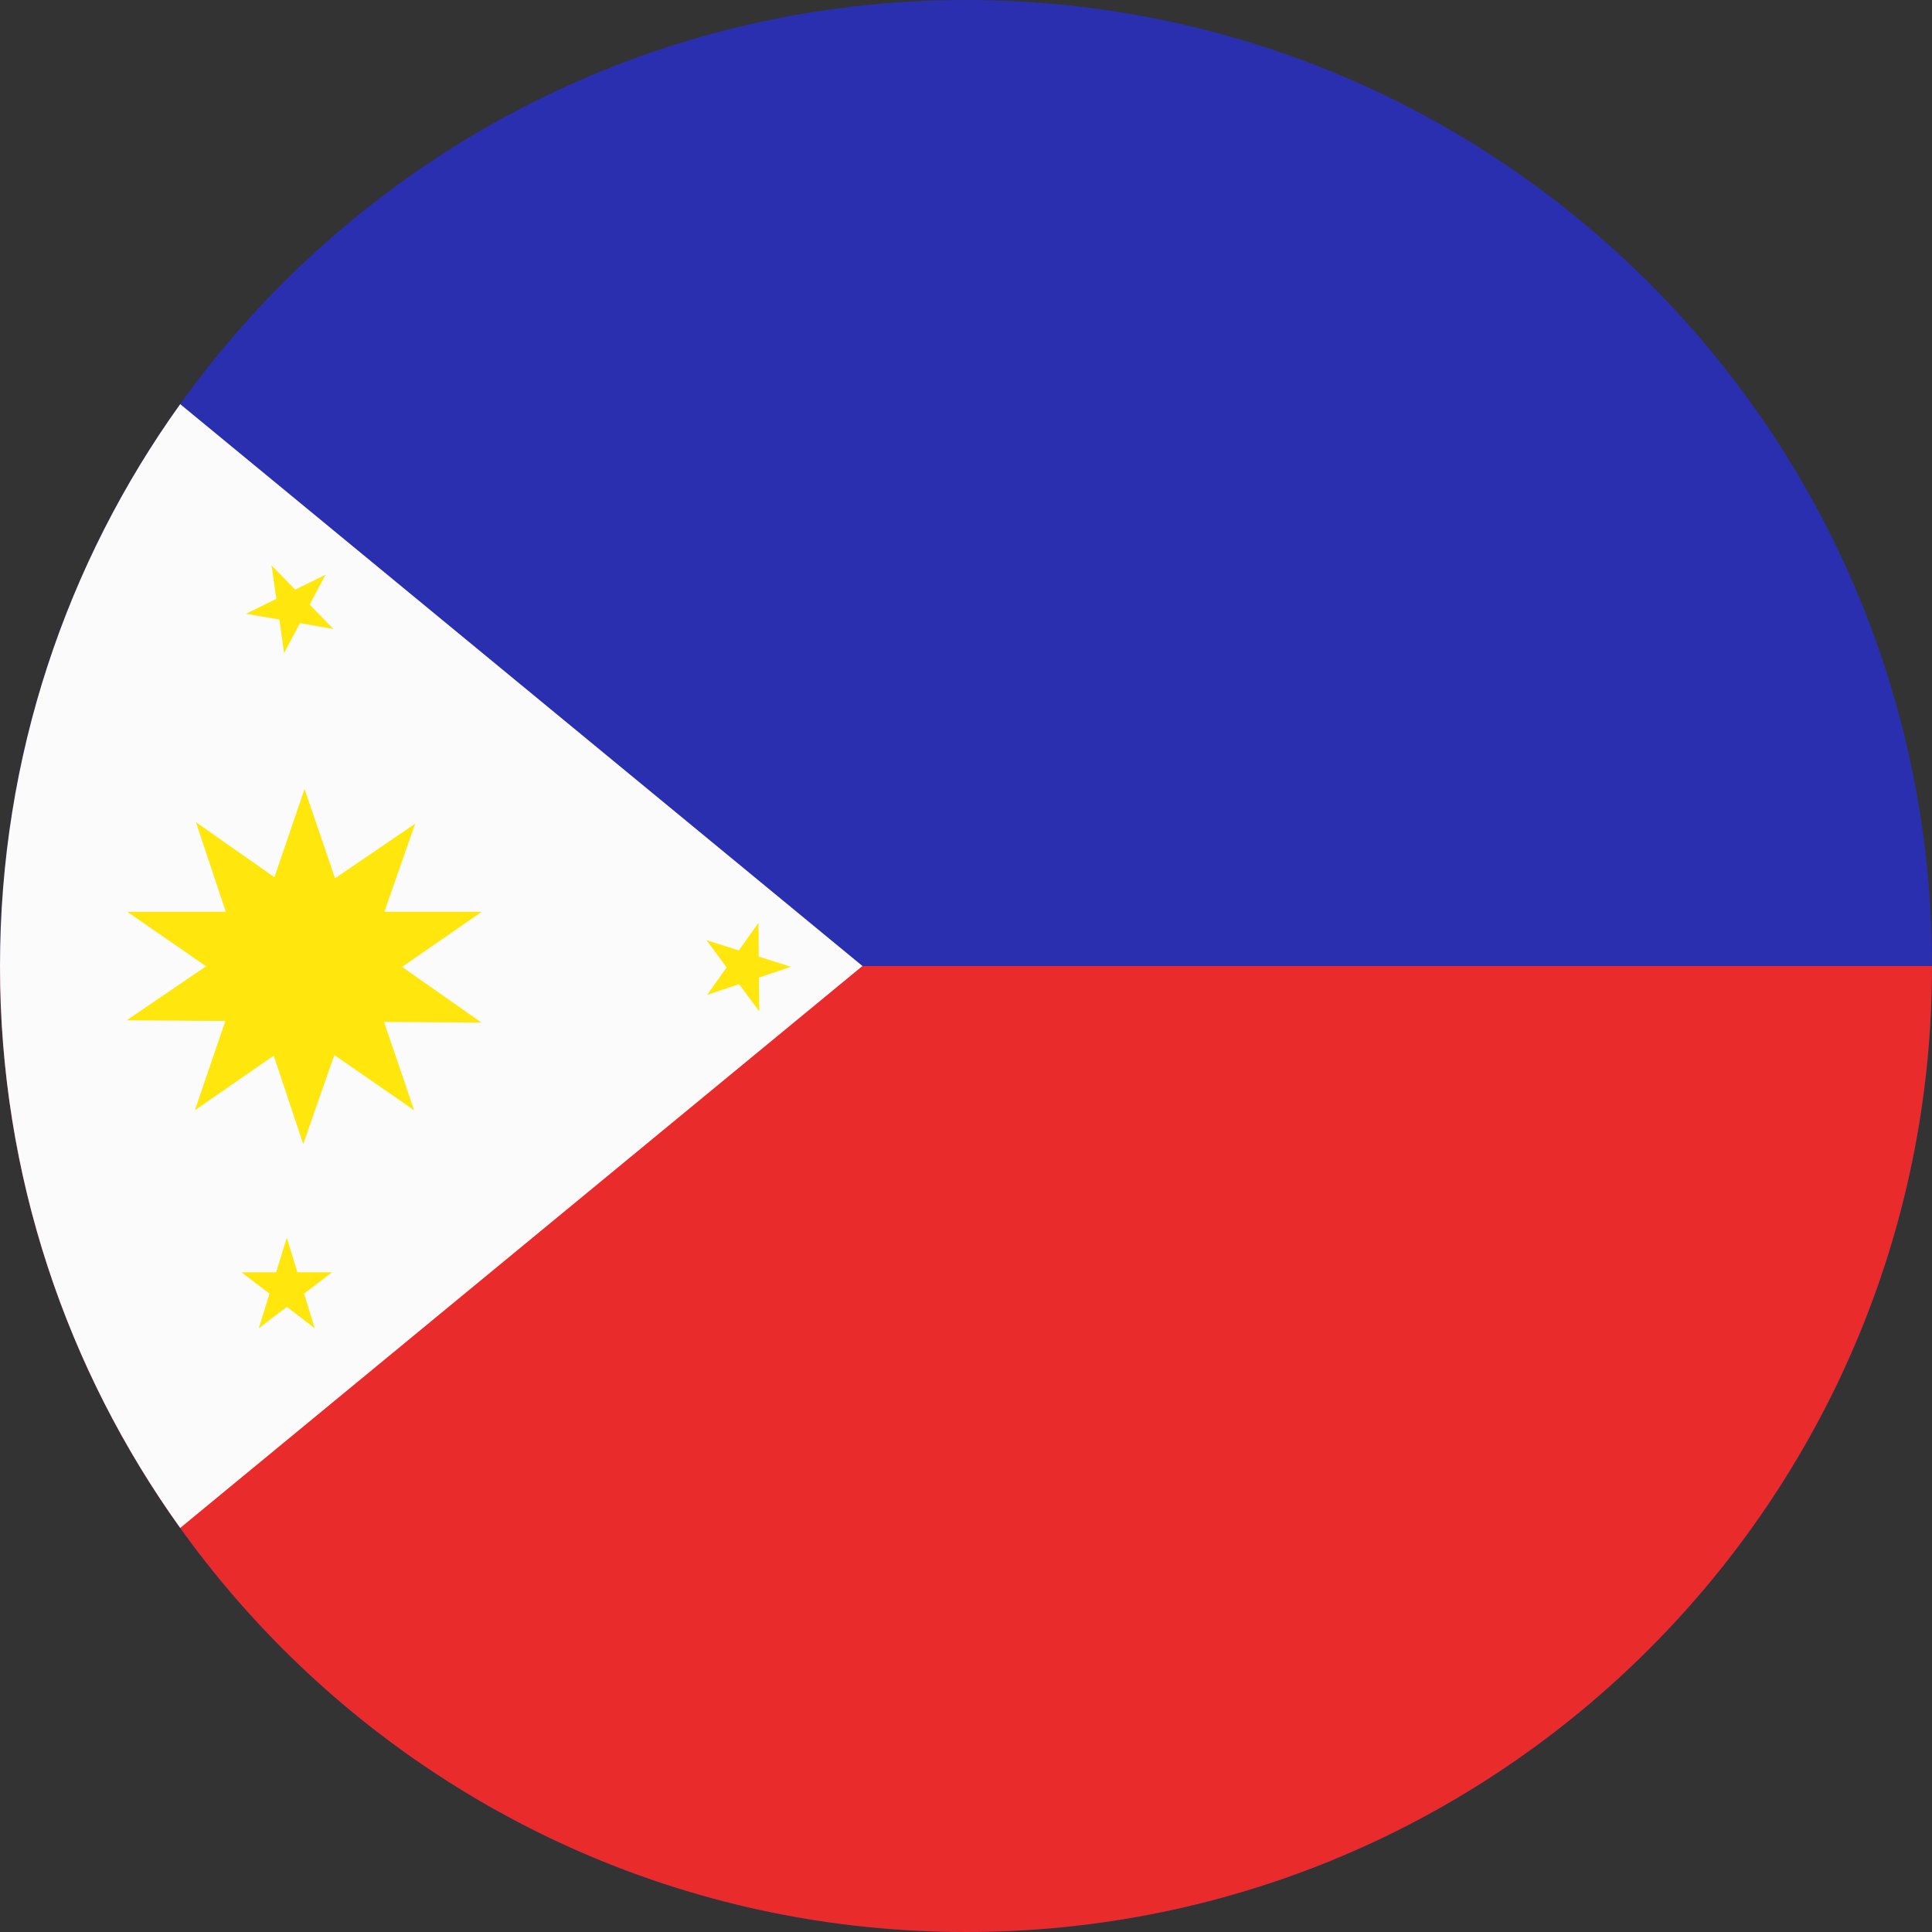
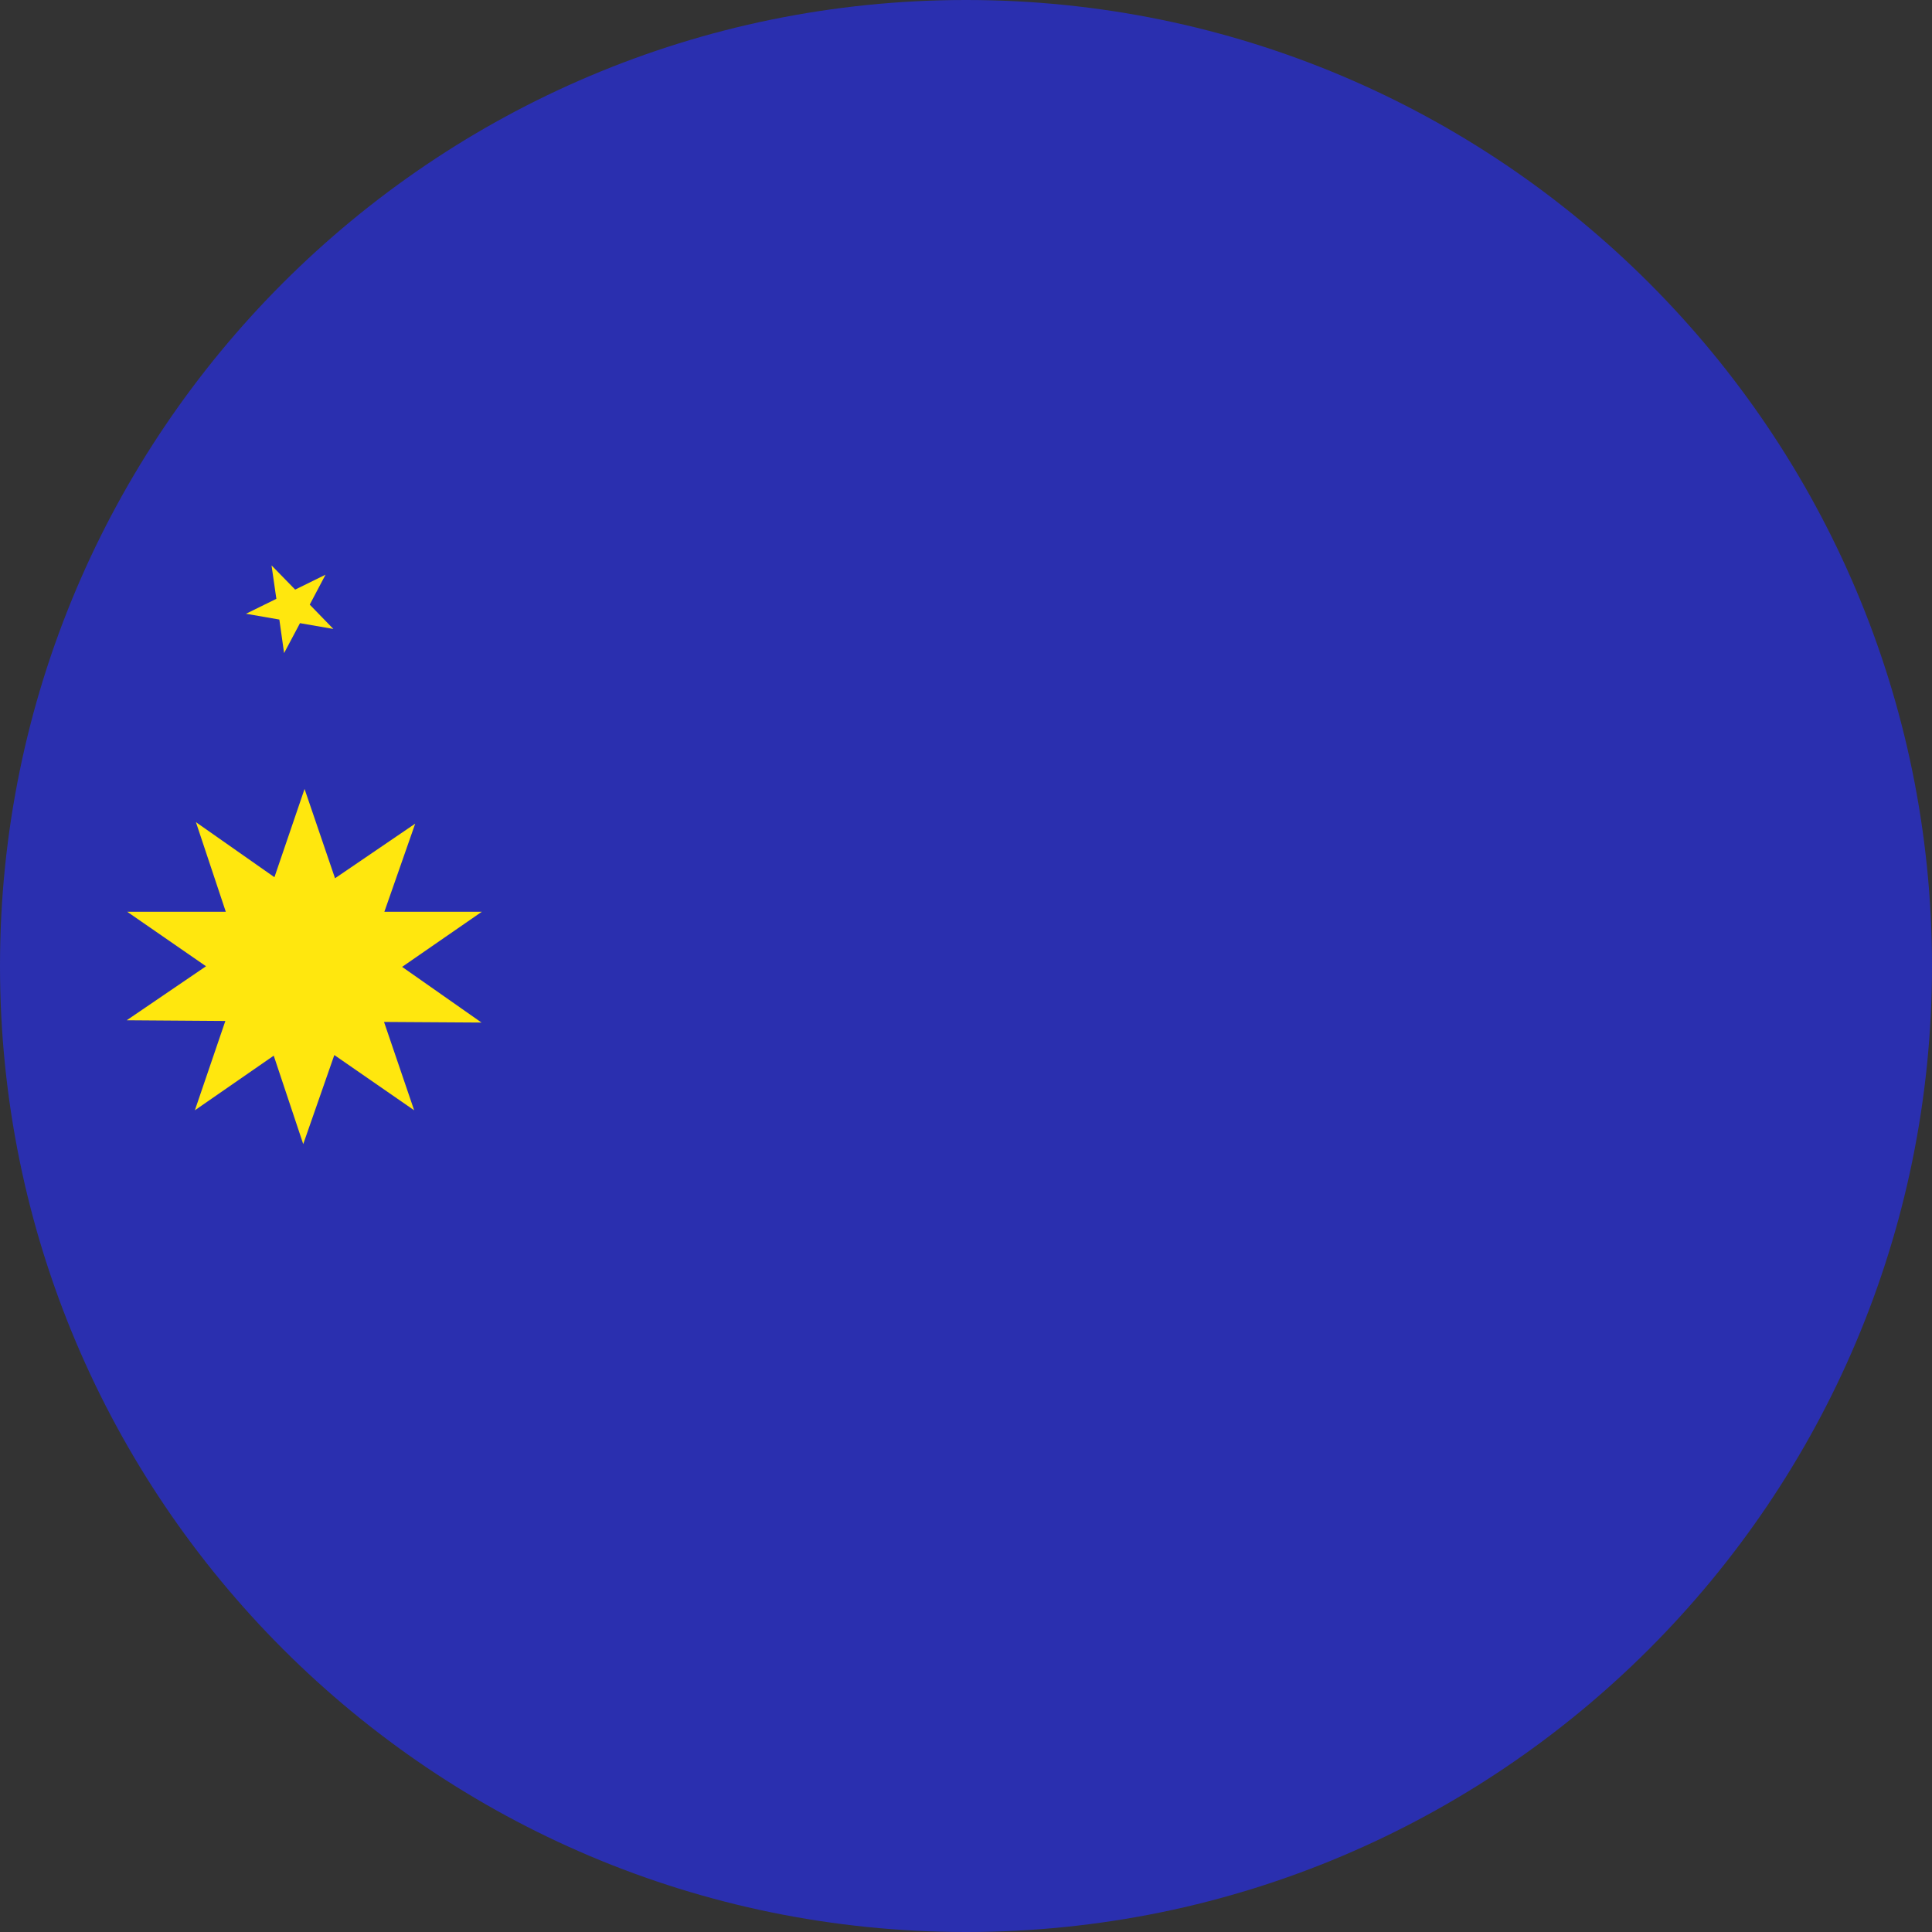
<svg xmlns="http://www.w3.org/2000/svg" width="22" height="22" viewBox="0 0 22 22" fill="none">
  <rect x="0" y="0" width="22" height="22" fill="#333333" stroke="none" />
  <g clip-path="url(#clip0_3106_37313)">
    <path fill-rule="evenodd" clip-rule="evenodd" d="M11 0C17.075 0 22 4.925 22 11C22 17.075 17.075 22 11 22C4.925 22 0 17.075 0 11C0 4.925 4.925 0 11 0Z" fill="#2A2FAF" />
-     <path fill-rule="evenodd" clip-rule="evenodd" d="M10.996 22C4.923 21.998 0 17.074 0 11H22C22 17.074 17.077 21.998 11.004 22C11.003 22 11.001 22 11 22C10.999 22 10.997 22 10.996 22Z" fill="#E92B2B" />
-     <path fill-rule="evenodd" clip-rule="evenodd" d="M2.052 17.399C0.76 15.596 0 13.387 0 11C0 8.614 0.76 6.404 2.052 4.602L9.821 11L2.052 17.399Z" fill="#FBFBFB" />
    <path fill-rule="evenodd" clip-rule="evenodd" d="M3.815 10.001L3.468 8.984L3.125 9.989L2.231 9.362L2.571 10.382H1.448L2.346 11.003L1.443 11.618L2.566 11.626L2.219 12.643L3.117 12.021L3.453 13.028L3.807 12.014L4.716 12.643L4.373 11.637L5.483 11.644L4.579 11.01L5.487 10.382H4.377L4.728 9.379L3.815 10.001Z" fill="#FFE70E" />
-     <path d="M3.266 14.094L3.387 14.488H3.781L3.463 14.731L3.584 15.125L3.266 14.882L2.947 15.125L3.069 14.731L2.75 14.488H3.144L3.266 14.094Z" fill="#FFE70E" />
    <path d="M3.092 6.438L3.361 6.714L3.707 6.544L3.527 6.885L3.796 7.162L3.416 7.096L3.235 7.437L3.181 7.055L2.801 6.989L3.147 6.819L3.092 6.438Z" fill="#FFE70E" />
-     <path d="M8.637 10.508L8.64 10.893L9.008 11.009L8.642 11.132L8.646 11.517L8.416 11.207L8.051 11.33L8.274 11.016L8.045 10.706L8.413 10.822L8.637 10.508Z" fill="#FFE70E" />
  </g>
  <defs>
    <clipPath id="clip0_3106_37313">
      <rect width="22" height="22" fill="white" />
    </clipPath>
  </defs>
</svg>